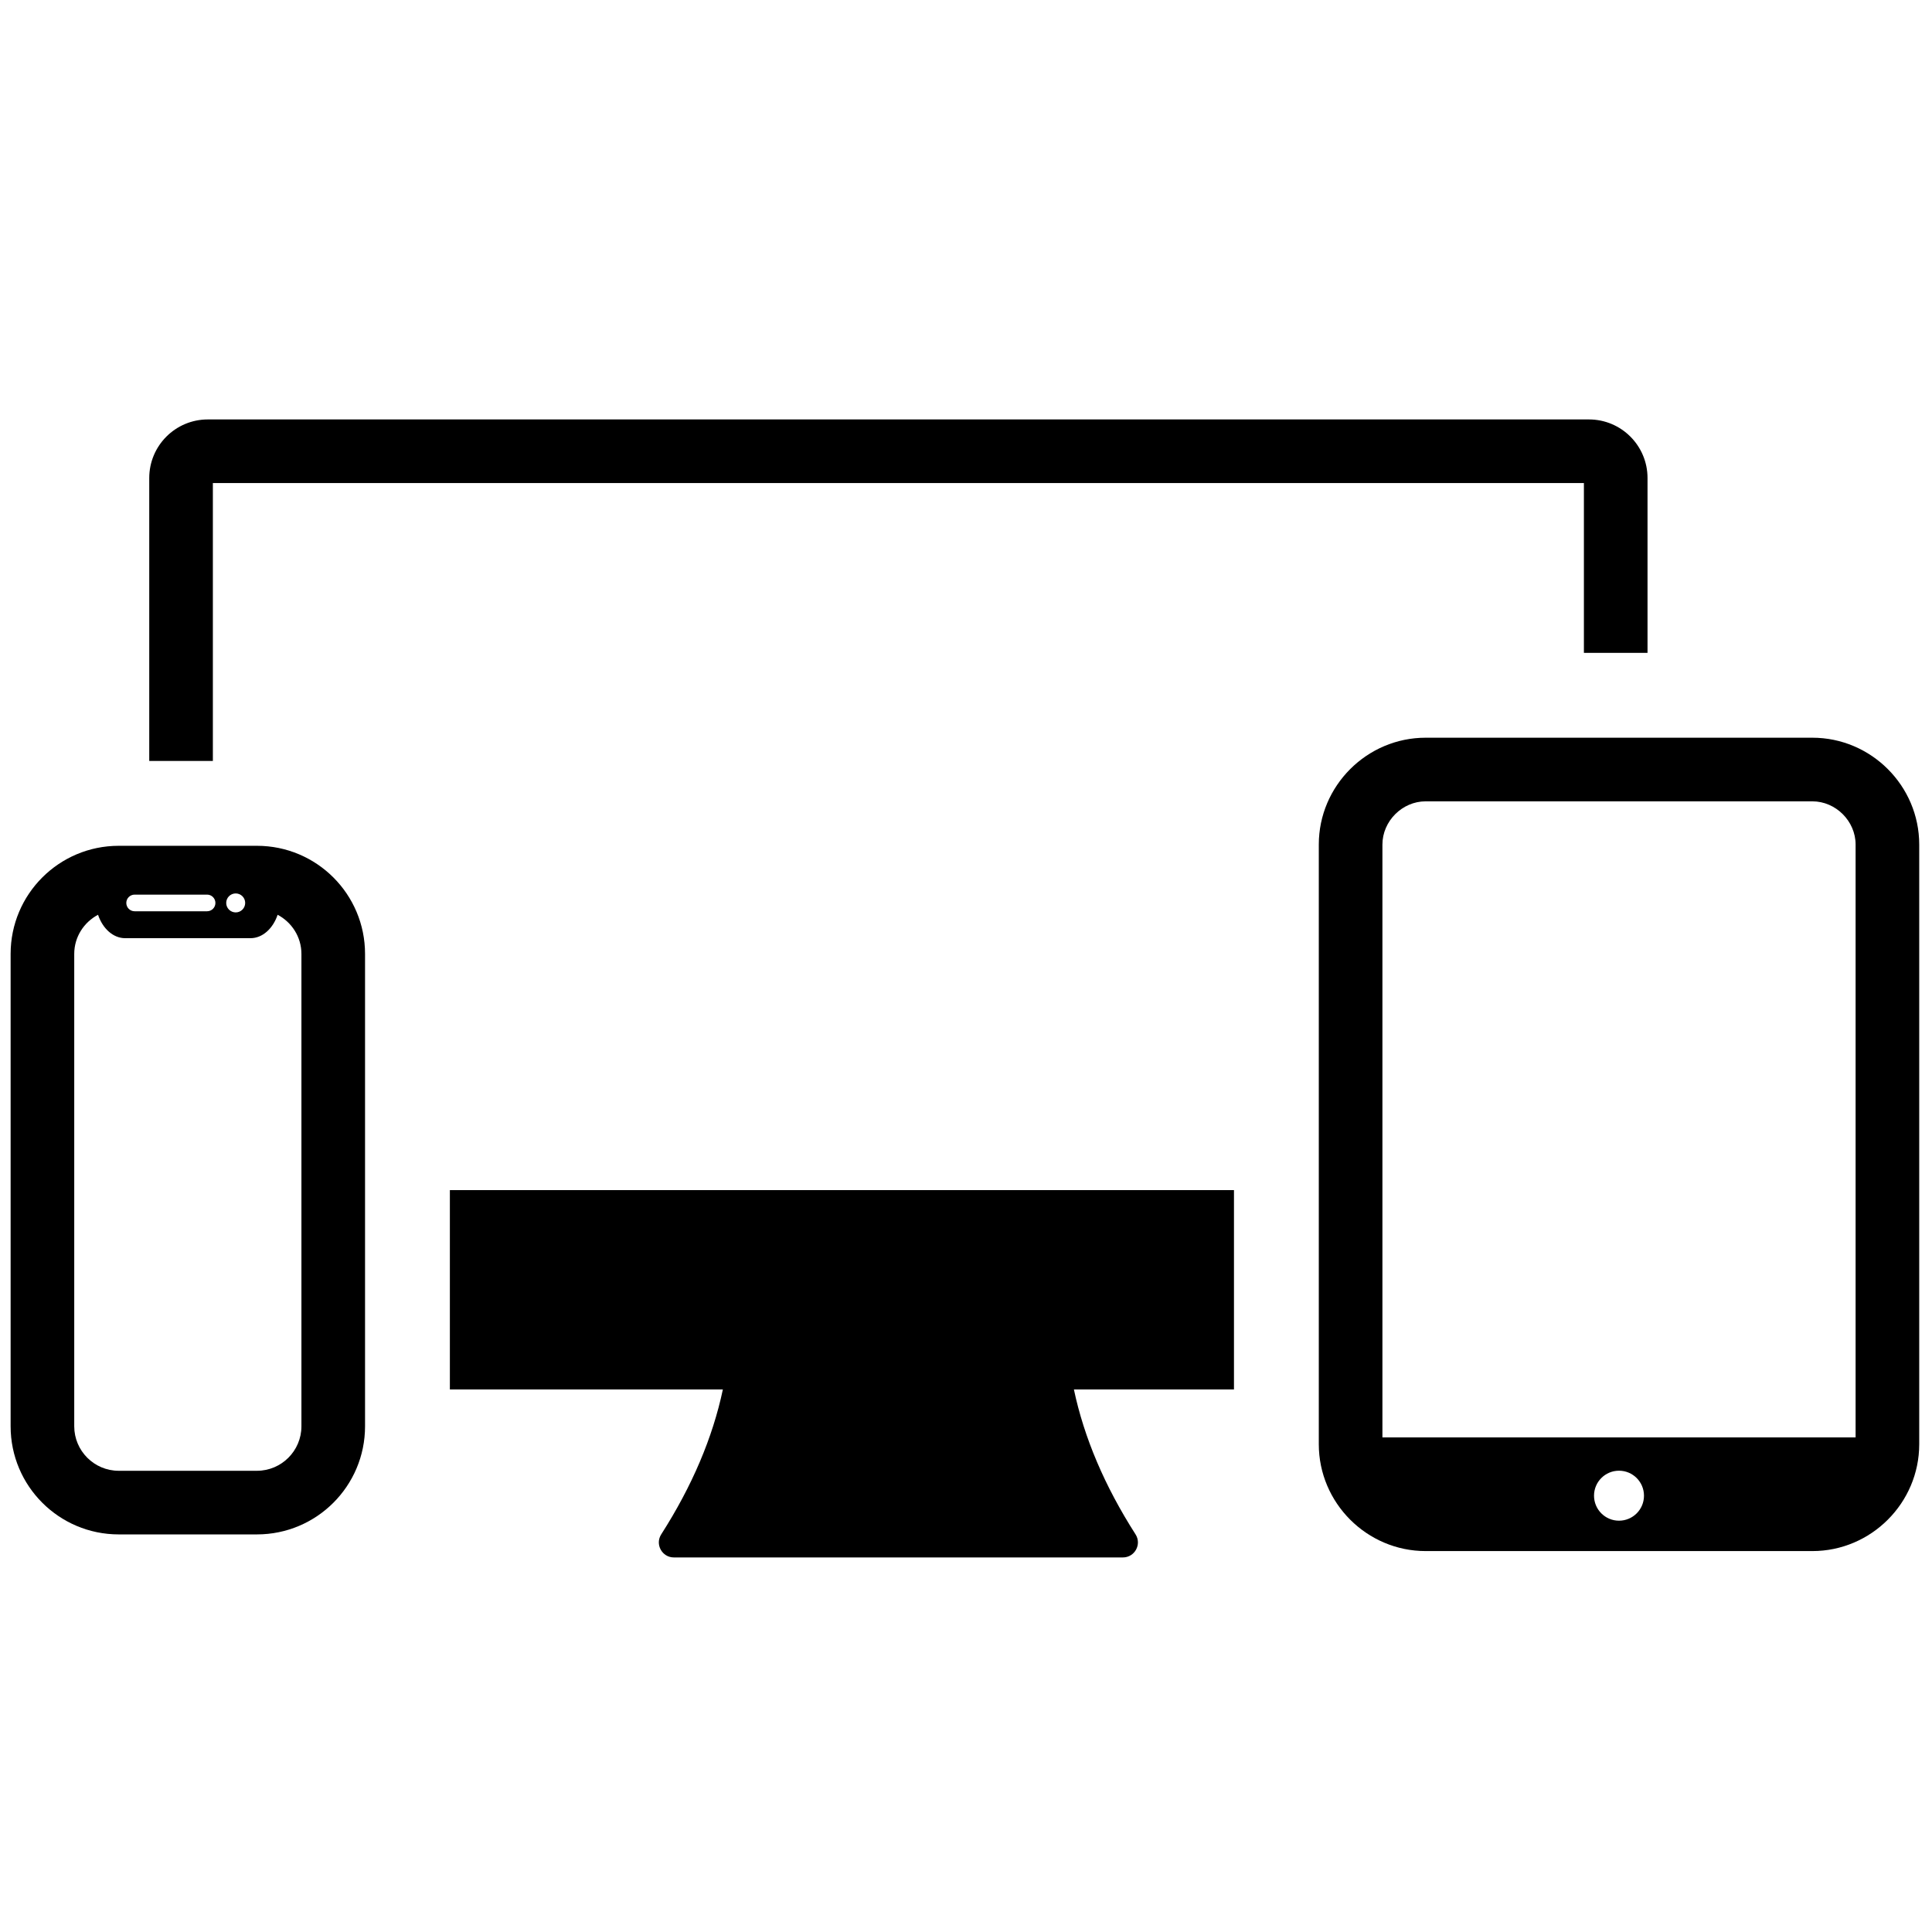
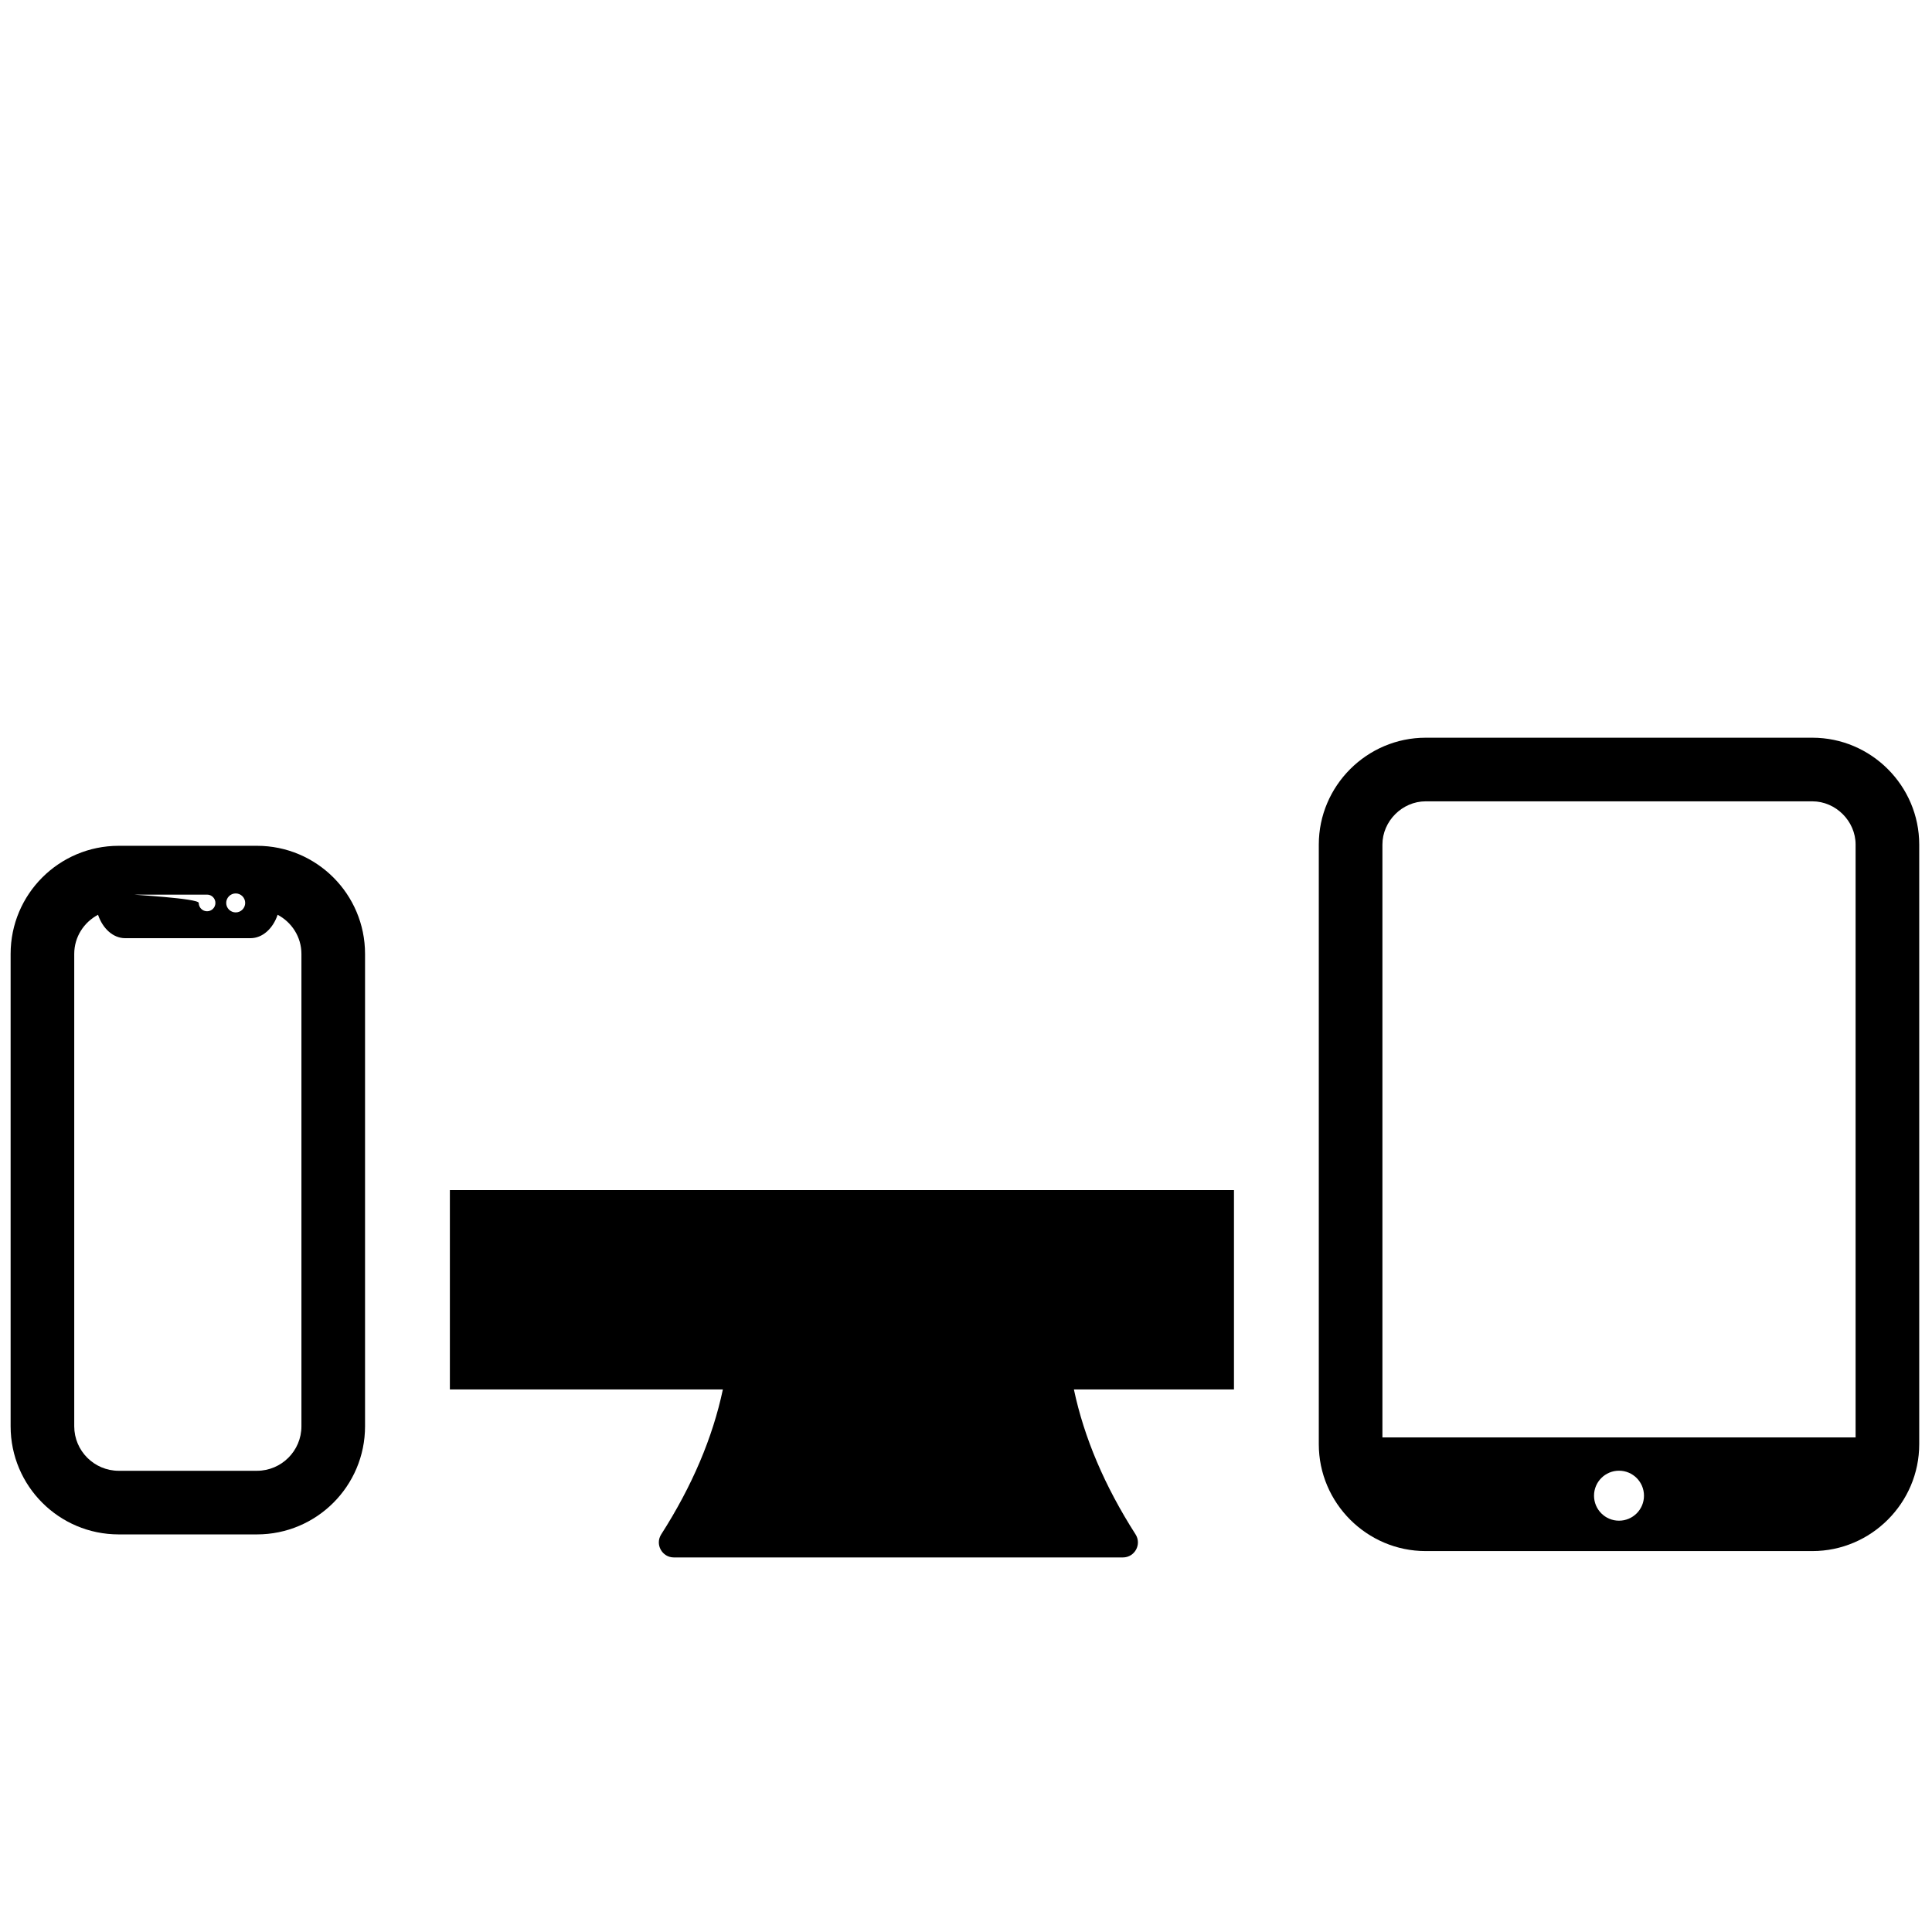
<svg xmlns="http://www.w3.org/2000/svg" version="1.1" width="256" height="256" viewBox="0 0 256 256" xml:space="preserve">
  <defs>
</defs>
  <g style="stroke: none; stroke-width: 0; stroke-dasharray: none; stroke-linecap: butt; stroke-linejoin: miter; stroke-miterlimit: 10; fill: none; fill-rule: nonzero; opacity: 1;" transform="translate(1.407 1.407) scale(2.81 2.81)">
-     <path d="M 11.615 39.383 H 5.098 C 2.283 39.383 0 41.665 0 44.481 v 22.275 c 0 2.816 2.283 5.098 5.098 5.098 h 6.517 c 2.816 0 5.098 -2.283 5.098 -5.098 V 44.481 C 16.713 41.665 14.431 39.383 11.615 39.383 z M 10.614 41.629 c 0.247 0 0.447 0.201 0.447 0.448 c 0 0.247 -0.201 0.447 -0.447 0.447 c -0.247 0 -0.448 -0.201 -0.448 -0.447 C 10.166 41.83 10.367 41.629 10.614 41.629 z M 5.848 41.685 h 3.416 c 0.217 0 0.393 0.176 0.393 0.393 S 9.48 42.47 9.264 42.47 H 5.848 c -0.217 0 -0.393 -0.176 -0.393 -0.393 S 5.631 41.685 5.848 41.685 z M 13.713 66.756 c 0 1.157 -0.941 2.098 -2.098 2.098 H 5.098 C 3.941 68.854 3 67.913 3 66.756 V 44.481 c 0 -0.803 0.458 -1.493 1.122 -1.846 c 0.219 0.648 0.71 1.104 1.279 1.104 h 5.911 c 0.569 0 1.06 -0.456 1.279 -1.104 c 0.664 0.353 1.122 1.043 1.122 1.846 V 66.756 z" style="stroke: none; stroke-width: 1; stroke-dasharray: none; stroke-linecap: butt; stroke-linejoin: miter; stroke-miterlimit: 10; fill: rgb(0,0,0); fill-rule: nonzero; opacity: 1;" transform=" matrix(1 0 0 1 0 0) " stroke-linecap="round" />
+     <path d="M 11.615 39.383 H 5.098 C 2.283 39.383 0 41.665 0 44.481 v 22.275 c 0 2.816 2.283 5.098 5.098 5.098 h 6.517 c 2.816 0 5.098 -2.283 5.098 -5.098 V 44.481 C 16.713 41.665 14.431 39.383 11.615 39.383 z M 10.614 41.629 c 0.247 0 0.447 0.201 0.447 0.448 c 0 0.247 -0.201 0.447 -0.447 0.447 c -0.247 0 -0.448 -0.201 -0.448 -0.447 C 10.166 41.83 10.367 41.629 10.614 41.629 z M 5.848 41.685 h 3.416 c 0.217 0 0.393 0.176 0.393 0.393 S 9.48 42.47 9.264 42.47 c -0.217 0 -0.393 -0.176 -0.393 -0.393 S 5.631 41.685 5.848 41.685 z M 13.713 66.756 c 0 1.157 -0.941 2.098 -2.098 2.098 H 5.098 C 3.941 68.854 3 67.913 3 66.756 V 44.481 c 0 -0.803 0.458 -1.493 1.122 -1.846 c 0.219 0.648 0.71 1.104 1.279 1.104 h 5.911 c 0.569 0 1.06 -0.456 1.279 -1.104 c 0.664 0.353 1.122 1.043 1.122 1.846 V 66.756 z" style="stroke: none; stroke-width: 1; stroke-dasharray: none; stroke-linecap: butt; stroke-linejoin: miter; stroke-miterlimit: 10; fill: rgb(0,0,0); fill-rule: nonzero; opacity: 1;" transform=" matrix(1 0 0 1 0 0) " stroke-linecap="round" />
    <path d="M 84.961 34.286 H 66.726 c -2.771 0 -5.039 2.268 -5.039 5.039 v 28.276 c 0 2.771 2.268 5.039 5.039 5.039 h 18.235 c 2.771 0 5.039 -2.268 5.039 -5.039 V 39.325 C 90 36.553 87.732 34.286 84.961 34.286 z M 75.843 71.207 c -0.651 0 -1.178 -0.528 -1.178 -1.179 c 0 -0.651 0.528 -1.178 1.178 -1.178 c 0.651 0 1.178 0.528 1.178 1.178 C 77.022 70.68 76.494 71.207 75.843 71.207 z M 87 67.281 H 64.687 V 39.325 c 0 -1.105 0.934 -2.039 2.039 -2.039 h 18.235 c 1.105 0 2.039 0.934 2.039 2.039 V 67.281 z" style="stroke: none; stroke-width: 1; stroke-dasharray: none; stroke-linecap: butt; stroke-linejoin: miter; stroke-miterlimit: 10; fill: rgb(0,0,0); fill-rule: nonzero; opacity: 1;" transform=" matrix(1 0 0 1 0 0) " stroke-linecap="round" />
    <path d="M 50.139 65.019 h 7.548 v -9.401 H 20.713 v 9.401 h 12.873 c -0.482 2.278 -1.45 4.555 -2.907 6.833 c -0.301 0.47 0.039 1.088 0.597 1.088 h 4.001 h 2.279 h 4.001 h 0.611 h 4.001 h 2.279 h 4.001 c 0.558 0 0.898 -0.617 0.597 -1.088 C 51.589 69.574 50.621 67.297 50.139 65.019 z" style="stroke: none; stroke-width: 1; stroke-dasharray: none; stroke-linecap: butt; stroke-linejoin: miter; stroke-miterlimit: 10; fill: rgb(0,0,0); fill-rule: evenodd; opacity: 1;" transform=" matrix(1 0 0 1 0 0) " stroke-linecap="round" />
-     <path d="M 74.188 30.286 h 3 V 22.04 c 0 -1.525 -1.237 -2.762 -2.762 -2.762 H 9.299 c -1.525 0 -2.762 1.237 -2.762 2.762 v 13.342 h 3 V 22.278 h 64.651 V 30.286 z" style="stroke: none; stroke-width: 1; stroke-dasharray: none; stroke-linecap: butt; stroke-linejoin: miter; stroke-miterlimit: 10; fill: rgb(0,0,0); fill-rule: evenodd; opacity: 1;" transform=" matrix(1 0 0 1 0 0) " stroke-linecap="round" />
  </g>
</svg>